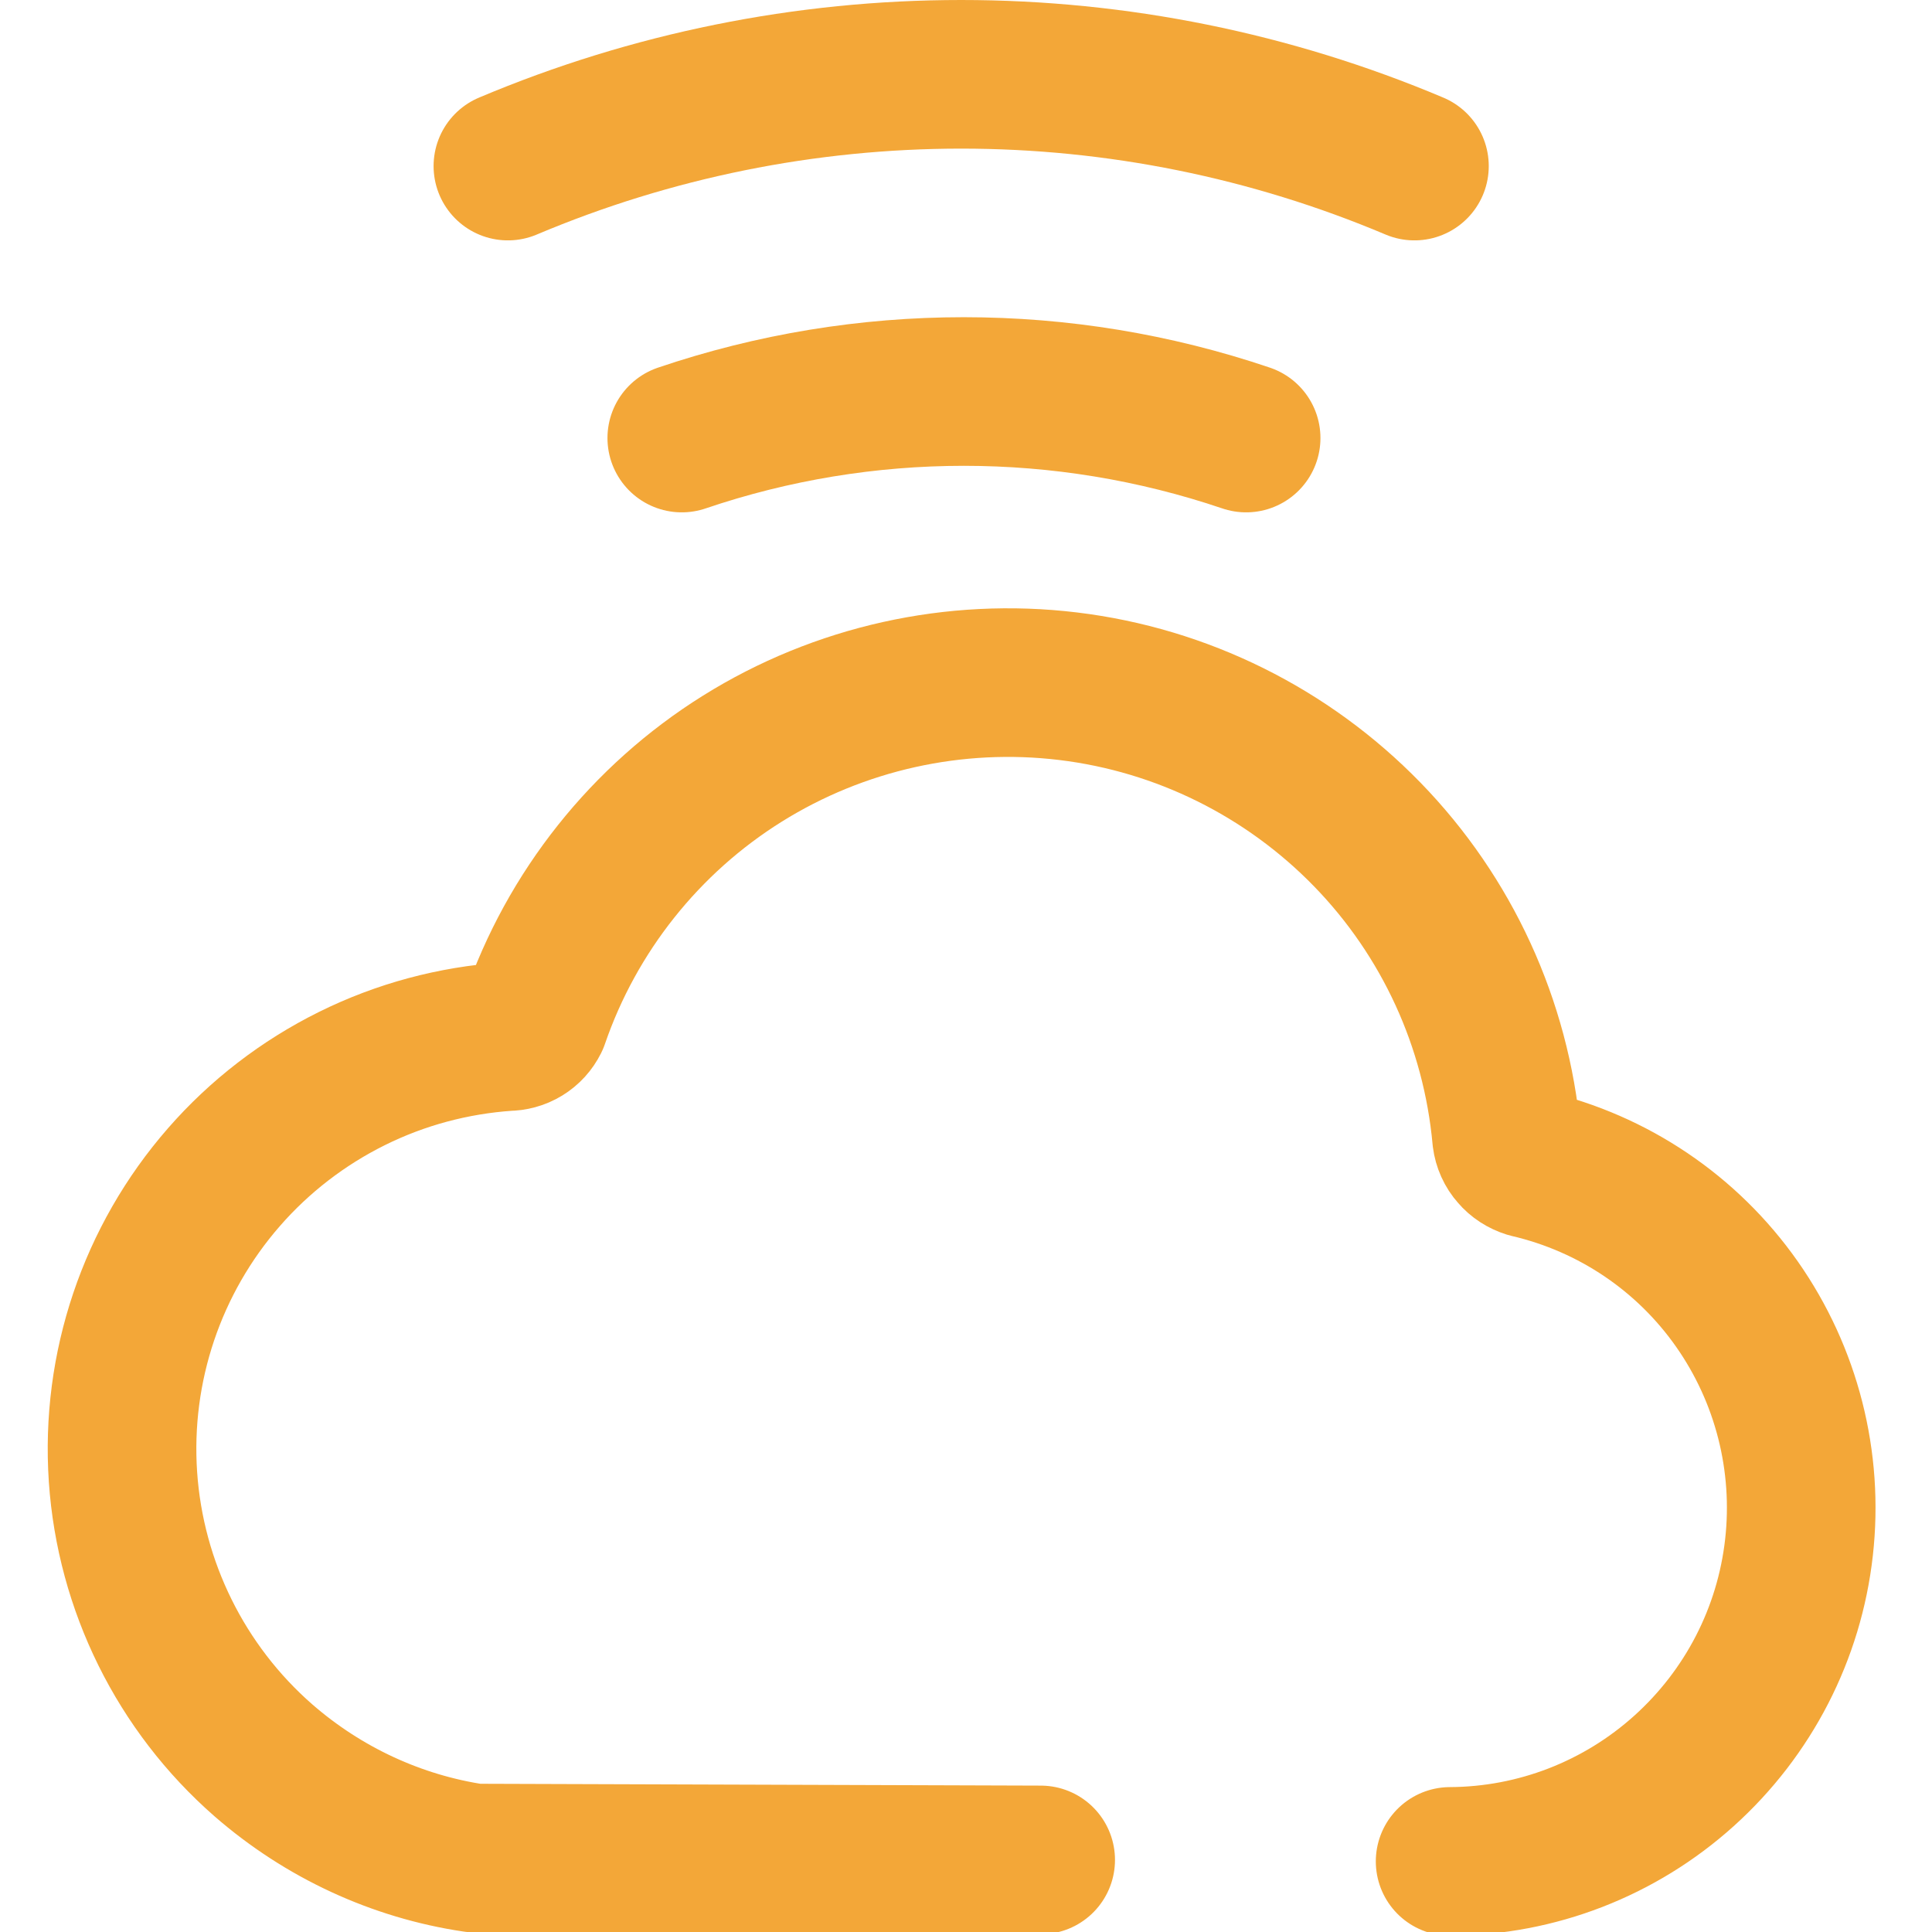
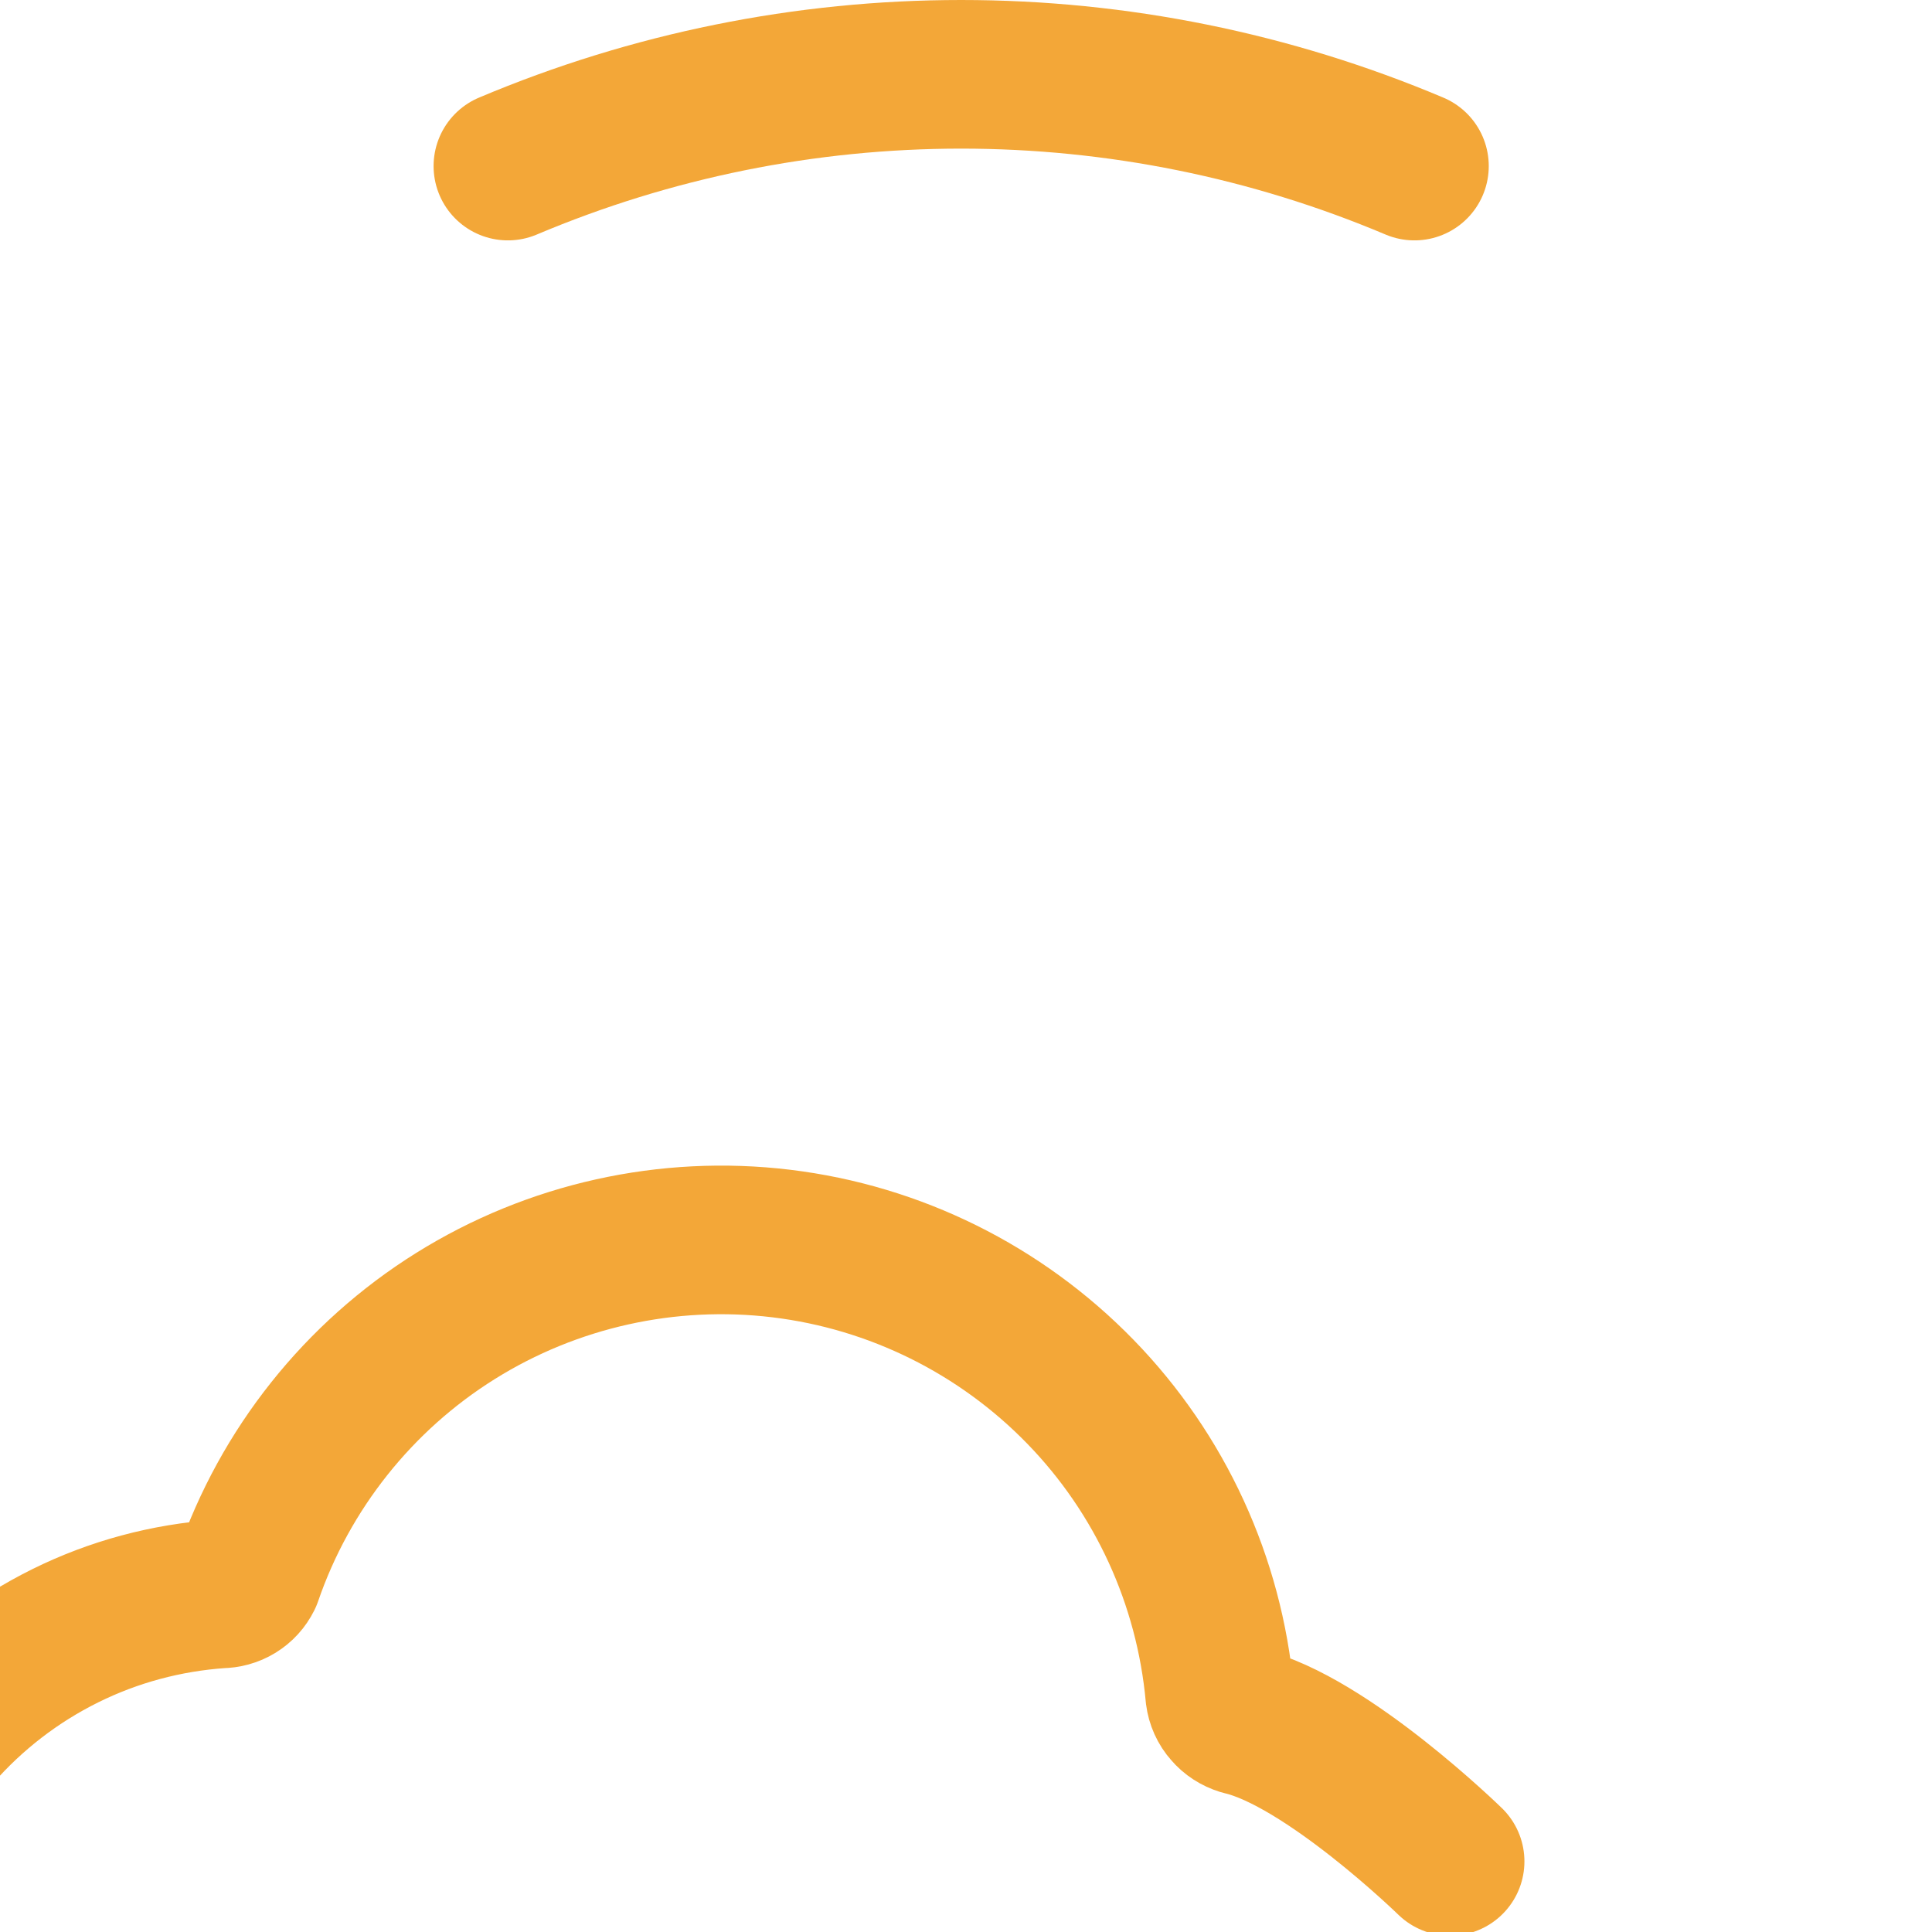
<svg xmlns="http://www.w3.org/2000/svg" id="Layer_1" data-name="Layer 1" viewBox="0 0 52 52">
  <defs>
    <style>      .cls-1 {        fill: none;        stroke: #f3a738;        stroke-linecap: round;        stroke-linejoin: round;        stroke-width: 4px;      }    </style>
  </defs>
  <g id="cloud-check--cloud-network-internet-check-server-approve">
-     <path id="Vector_2" data-name="Vector 2" class="cls-1" d="M39.03,50.1c2.33-.01,4.57-.88,6.3-2.44,1.73-1.56,2.83-3.69,3.09-6.01.26-2.31-.33-4.64-1.67-6.55s-3.33-3.25-5.6-3.78c-.16-.05-.3-.14-.4-.26-.11-.12-.18-.28-.2-.44-.28-3.07-1.6-5.95-3.75-8.16-2.15-2.21-4.99-3.62-8.05-3.99-3.06-.37-6.16.32-8.77,1.95-2.61,1.63-4.59,4.12-5.59,7.03-.07.14-.17.25-.3.33-.13.08-.28.12-.43.12-1.46.1-2.88.48-4.19,1.13-1.31.65-2.48,1.55-3.44,2.65-1.94,2.22-2.92,5.12-2.72,8.07.2,2.94,1.56,5.69,3.78,7.63,1.62,1.41,3.59,2.32,5.68,2.63l15.24.05" />
+     <path id="Vector_2" data-name="Vector 2" class="cls-1" d="M39.03,50.1s-3.33-3.25-5.6-3.78c-.16-.05-.3-.14-.4-.26-.11-.12-.18-.28-.2-.44-.28-3.07-1.6-5.95-3.75-8.16-2.15-2.21-4.99-3.62-8.05-3.99-3.06-.37-6.16.32-8.77,1.95-2.61,1.63-4.59,4.12-5.59,7.03-.07.14-.17.25-.3.33-.13.08-.28.12-.43.12-1.46.1-2.88.48-4.19,1.13-1.31.65-2.48,1.55-3.44,2.65-1.94,2.22-2.92,5.12-2.72,8.07.2,2.94,1.56,5.69,3.78,7.63,1.62,1.41,3.59,2.32,5.68,2.63l15.24.05" />
    <g id="cloud-wifi--cloud-wifi-internet-server-network">
      <path id="Vector" class="cls-1" d="M38.07,4.47c-3.86-1.63-8.01-2.47-12.2-2.47s-8.34.84-12.2,2.47" />
-       <path id="Vector_2-2" data-name="Vector 2" class="cls-1" d="M33.54,11.79c-4.93-1.67-10.27-1.67-15.19,0" />
    </g>
  </g>
</svg>